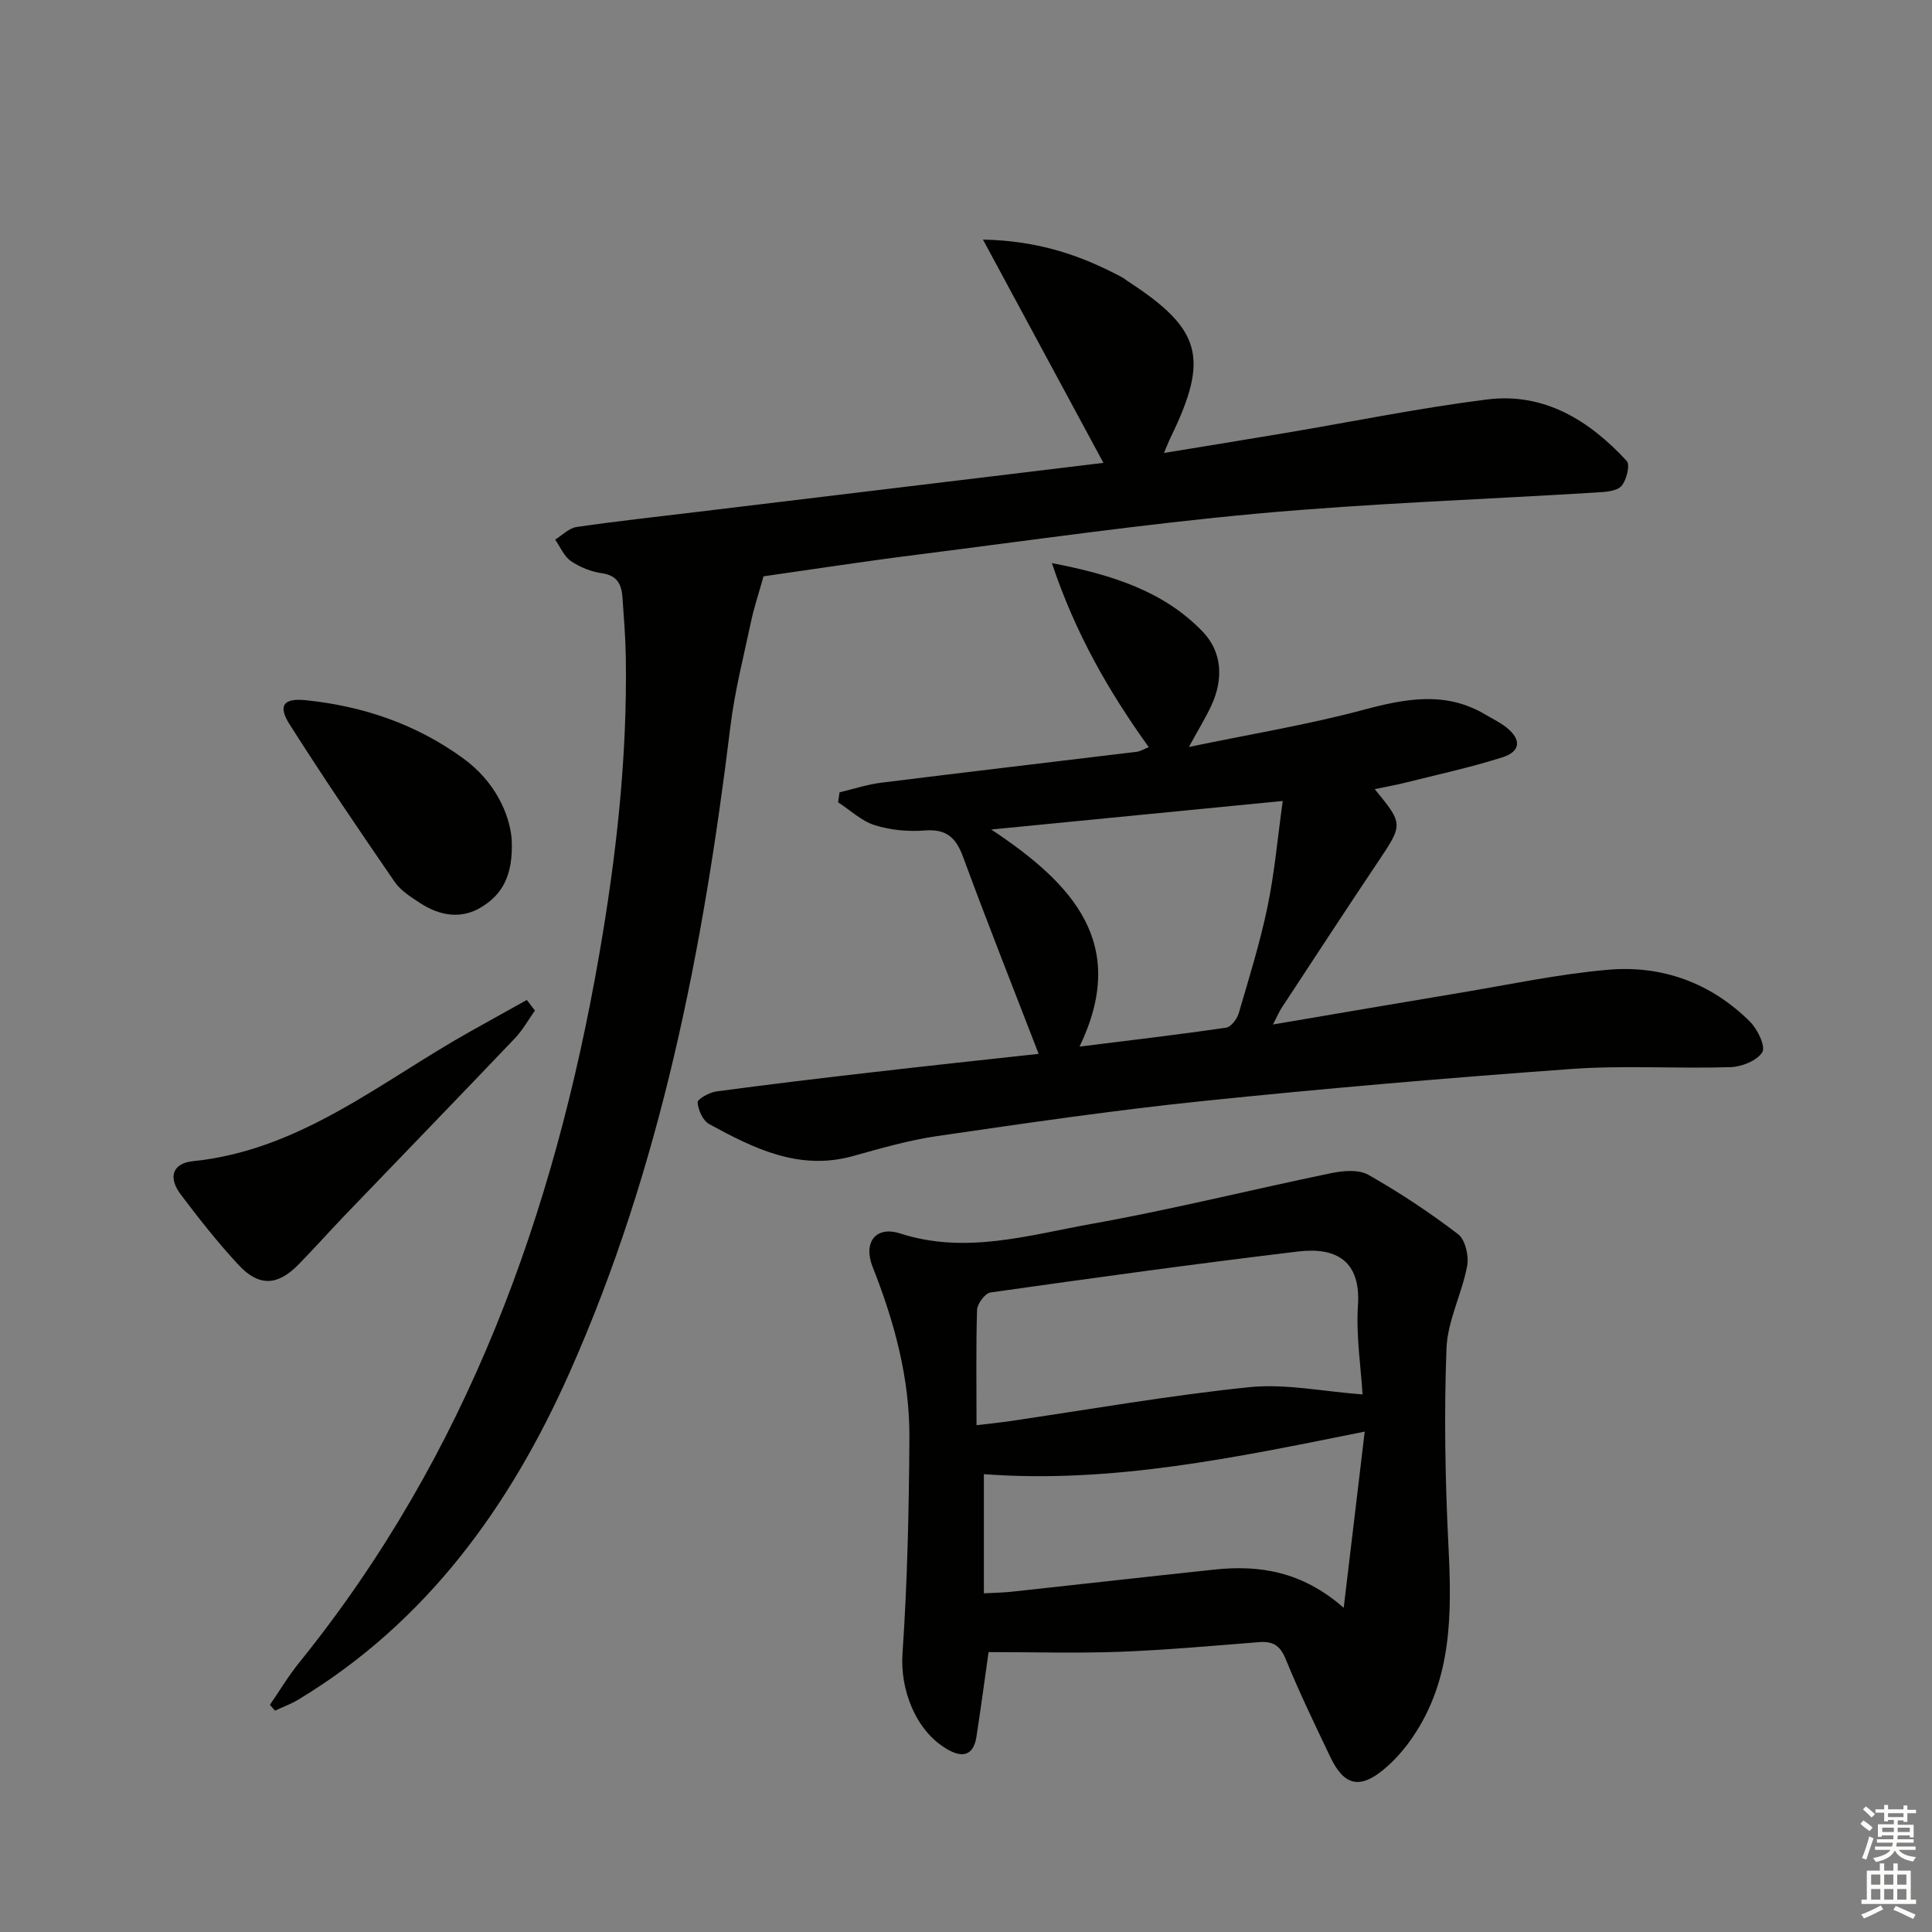
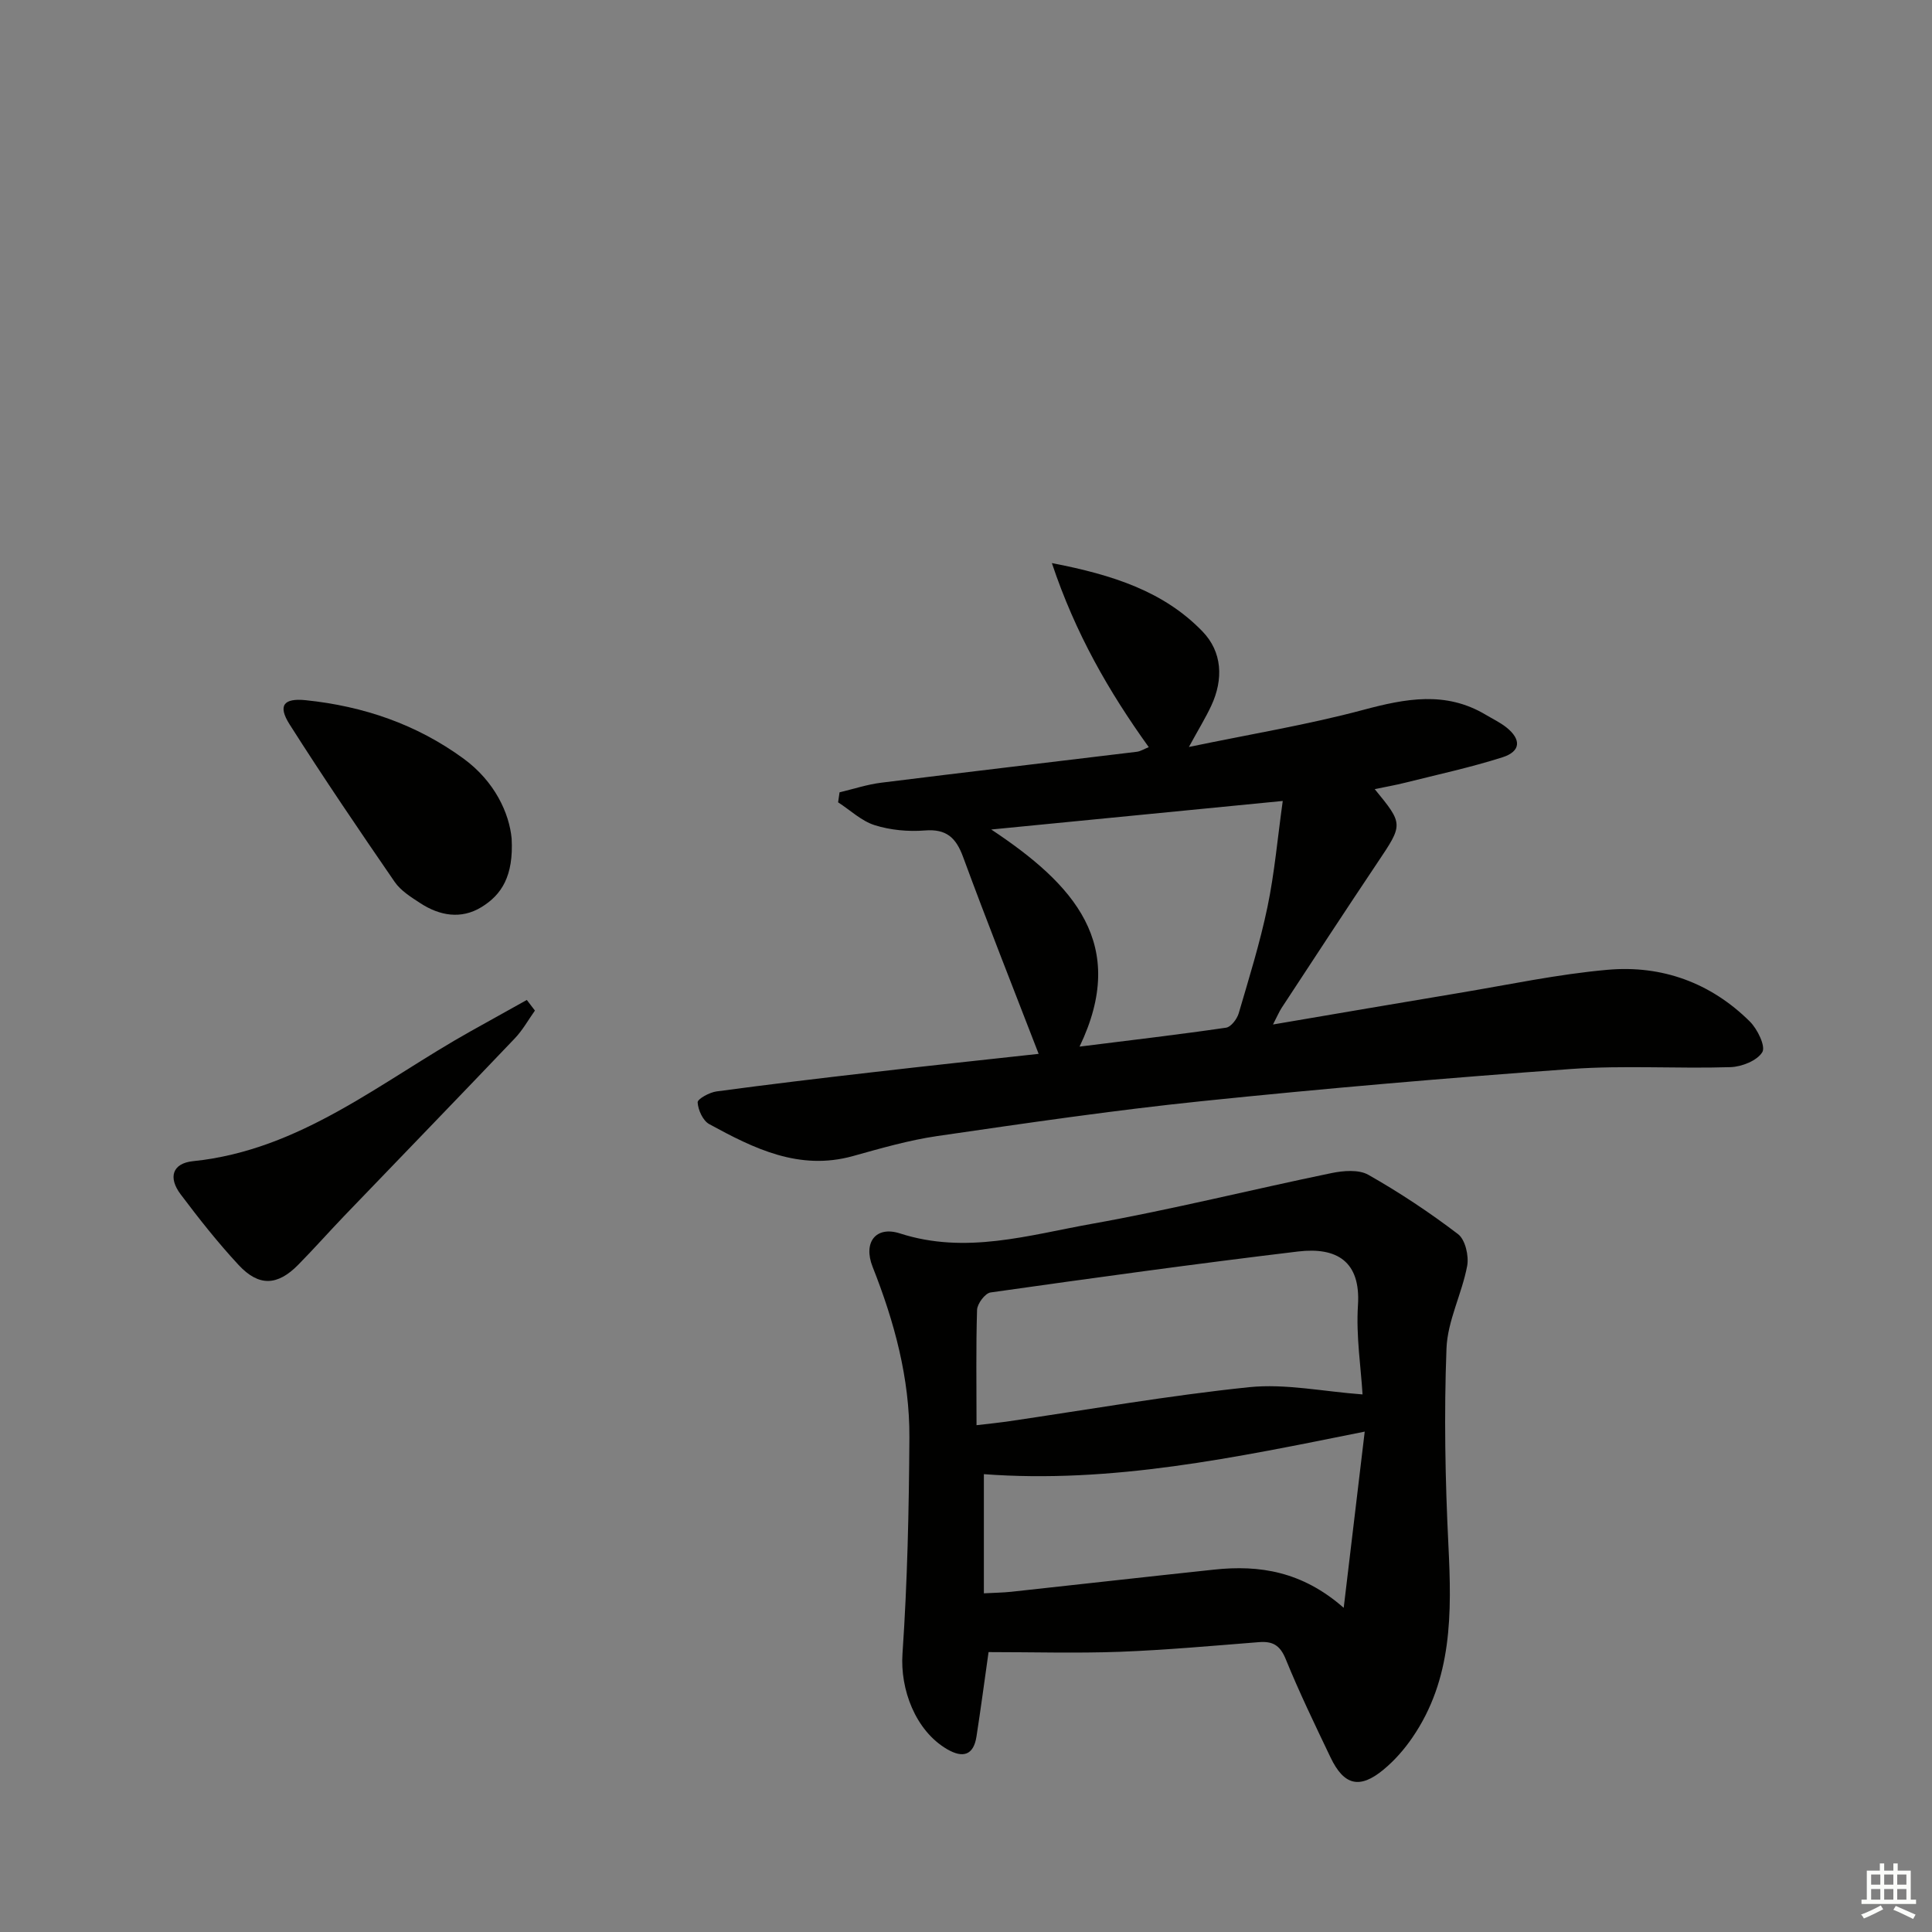
<svg xmlns="http://www.w3.org/2000/svg" enable-background="new 0 0 400 400" viewBox="0 0 400 400">
  <rect x="0" y="0" width="400" height="400" fill="#808080" stroke="none" />
  <g fill="#010100">
-     <path d="m55.89 352.96c2.01-2.92 3.84-6 6.07-8.75 34.69-42.94 52.78-92.82 62.1-146.56 3.54-20.38 5.82-40.78 5.51-61.45-.06-4.15-.4-8.3-.69-12.44-.18-2.68-1.03-4.63-4.27-5.08-2.23-.31-4.55-1.25-6.41-2.52-1.43-.98-2.2-2.92-3.26-4.44 1.47-.9 2.86-2.38 4.43-2.61 8.38-1.22 16.8-2.13 25.21-3.15 21.43-2.59 42.87-5.17 64.3-7.76 6.26-.76 12.52-1.52 19.57-2.37-8.25-15.29-16.25-30.13-24.94-46.23 11.54.24 20.31 3.29 28.71 7.76.44.23.82.56 1.24.84 15.29 9.92 16.93 15.84 8.95 32.27-.43.88-.78 1.81-1.42 3.31 8.72-1.43 16.97-2.76 25.21-4.15 13.91-2.34 27.75-5.18 41.73-6.93 11.8-1.47 21.15 4.37 28.87 12.74.74.8-.05 4.04-1.13 5.21-1.02 1.1-3.36 1.2-5.15 1.31-23.39 1.45-46.84 2.24-70.17 4.37-23.63 2.16-47.15 5.56-70.7 8.54-11.01 1.39-21.98 3.09-31.57 4.45-1.03 3.68-1.95 6.41-2.55 9.21-1.54 7.28-3.41 14.52-4.31 21.89-5.61 45.96-14.36 91.19-33.29 133.74-12.3 27.66-29.56 51.66-56.12 67.7-1.53.93-3.25 1.55-4.88 2.31-.35-.4-.69-.81-1.04-1.21z" />
+     <path d="m55.89 352.96z" />
    <path d="m215.04 218.19c-5.46-14.14-10.72-27.39-15.64-40.76-1.47-4-3.45-5.85-7.93-5.49-3.42.27-7.1-.07-10.36-1.09-2.75-.87-5.07-3.11-7.59-4.74.1-.69.2-1.38.3-2.07 2.88-.68 5.72-1.63 8.63-1.99 17.63-2.2 35.27-4.26 52.9-6.4.77-.09 1.49-.57 2.49-.96-8.29-11.54-15.19-23.53-20.06-38.11 12.69 2.45 23.18 5.88 31.17 14.14 4.12 4.25 4.38 9.92 1.83 15.39-1.17 2.51-2.64 4.89-4.63 8.54 12.83-2.67 24.6-4.6 36.07-7.67 8.78-2.35 17.1-3.96 25.4 1.01 1.43.85 2.96 1.58 4.25 2.6 3.14 2.5 3.01 4.98-.8 6.2-6.6 2.1-13.41 3.57-20.14 5.26-2.03.51-4.1.87-6.31 1.33 5.98 7.3 5.91 7.26.51 15.31-6.67 9.95-13.21 19.98-19.78 29.98-.52.8-.89 1.7-1.79 3.44 13.33-2.26 25.84-4.42 38.37-6.5 10.31-1.71 20.58-3.92 30.96-4.83 11.2-.98 21.32 2.69 29.41 10.73 1.57 1.56 3.29 5.12 2.57 6.32-1.06 1.76-4.24 3.03-6.57 3.11-10.99.35-22.03-.41-32.98.38-25.52 1.84-51.03 4.03-76.48 6.66-18.32 1.89-36.57 4.58-54.81 7.23-5.89.86-11.68 2.54-17.43 4.14-11.14 3.1-20.52-1.57-29.77-6.62-1.3-.71-2.3-2.92-2.39-4.49-.04-.71 2.44-2.07 3.89-2.27 10.69-1.44 21.39-2.72 32.11-3.95 11.7-1.36 23.39-2.6 34.6-3.83zm-9.81-46.45c17.11 11.36 28.47 23.74 18.28 44.95 10.7-1.34 20.54-2.49 30.34-3.92 1.02-.15 2.26-1.79 2.61-2.97 2.14-7.3 4.41-14.6 5.96-22.04 1.46-7.02 2.08-14.21 3.16-21.93-20.6 2.01-39.77 3.89-60.35 5.91z" />
    <path d="m204.67 342.05c-.85 6.01-1.61 11.75-2.5 17.48-.61 3.92-2.84 4.51-6.07 2.63-6.59-3.84-9.76-12.43-9.25-19.78 1.02-14.89 1.34-29.84 1.43-44.77.07-12.26-3.11-23.95-7.62-35.34-2-5.06.68-8.52 5.68-6.9 13.61 4.39 26.66.34 39.72-1.99 16.62-2.97 33.04-7.08 49.59-10.5 2.46-.51 5.66-.78 7.65.35 6.45 3.66 12.68 7.79 18.58 12.29 1.49 1.14 2.27 4.51 1.88 6.58-1.08 5.76-4.06 11.34-4.28 17.07-.52 13.58-.27 27.22.4 40.8.69 13.96.86 27.66-7.48 39.8-1.67 2.44-3.7 4.75-5.98 6.63-4.91 4.06-8.17 3.26-10.94-2.53-3.22-6.74-6.48-13.48-9.3-20.4-1.17-2.86-2.7-3.71-5.55-3.48-9.61.76-19.22 1.63-28.85 2-8.95.32-17.94.06-27.11.06zm-2.49-46.98c2.96-.35 4.57-.5 6.16-.73 16.76-2.45 33.46-5.4 50.29-7.14 7.53-.77 15.31.9 23.47 1.5-.33-5.58-1.36-12.07-.95-18.46.6-9.09-4.39-12.09-12.41-11.13-21.25 2.55-42.46 5.48-63.66 8.48-1.12.16-2.75 2.33-2.79 3.61-.24 7.76-.11 15.54-.11 23.87zm1.52 34.81c2.1-.12 3.89-.13 5.67-.32 14-1.52 28-3.1 42.01-4.59 9.36-1 18.21.35 26.82 7.91 1.55-12.98 2.9-24.35 4.35-36.48-26.81 5.39-52.38 10.79-78.85 8.81z" />
    <path d="m110.75 209.23c-1.38 1.94-2.55 4.07-4.18 5.77-11.7 12.28-23.51 24.47-35.26 36.7-3.22 3.36-6.31 6.85-9.57 10.16-4.29 4.36-8.15 4.55-12.34.04-4.29-4.62-8.22-9.6-12.01-14.64-2.62-3.49-1.69-6.41 2.56-6.85 22.36-2.29 39-16.57 57.53-26.92 3.86-2.16 7.73-4.31 11.59-6.46.56.74 1.12 1.47 1.68 2.2z" />
    <path d="m105.93 173.62c.42 7.78-2.09 11.64-6.25 14.19-4.2 2.57-8.65 1.8-12.66-.82-1.93-1.26-4.06-2.58-5.32-4.42-7.4-10.76-14.74-21.57-21.74-32.59-2.48-3.91-1.26-5.48 3.34-5.01 11.91 1.23 22.93 4.97 32.68 12.1 6.49 4.75 9.46 11.32 9.95 16.55z" />
  </g>
-   <path d="m385.2 377.6.6-.7c.6.4 1.3.9 1.9 1.5l-.6.7c-.8-.5-1.4-1-1.9-1.5zm.3 7.1c.6-1.4 1.1-2.9 1.5-4.5.3.1.6.3.9.4-.5 1.4-1 2.9-1.5 4.4zm.2-10.1.6-.6c.7.5 1.3 1.1 1.9 1.6l-.7.7c-.6-.6-1.2-1.2-1.8-1.7zm8.4-.8h.8v.9h1.8v.7h-1.8v1.8h-.8v-.3h-1.2v.9h3.3v2.6h-.8v-.4h-2.5c0 .3 0 .6-.1.8h3.4v.7h-3.5c0 .3-.1.6-.1.8h4v.7h-3.5c.7.9 1.9 1.3 3.6 1.5-.2.2-.4.5-.6.9-1.9-.3-3.2-1.1-3.8-2.3-.5 1.1-1.8 2-3.9 2.4-.2-.3-.4-.5-.6-.8 1.9-.4 3.1-.9 3.6-1.7h-3.2v-.7h3.5c.1-.2.1-.5.2-.8h-3.3v-.7h3.4c0-.2 0-.5 0-.8h-2.4v.3h-.8v-2.6h3.3v-.9h-1.2v.3h-.8v-1.8h-1.8v-.7h1.8v-.9h.8v.9h3.2zm-4.4 5.5h2.4c0-.3 0-.6 0-.9h-2.4zm1.2-3.1h3.2v-.8h-3.2zm4.4 2.2h-2.4v.9h2.5v-.9z" fill="#fbfcfa" />
  <path d="m389.2 385.8h.9v1.5h1.9v-1.5h.9v1.5h2.7v6h1.1v.9h-11.3v-.9h1.1v-6h2.7zm.2 8.7.5.8c-1.2.6-2.5 1.3-4 1.9-.2-.3-.3-.6-.6-.8 1.6-.6 3-1.3 4.1-1.9zm-2-4.3h1.9v-2.1h-1.9zm0 3.1h1.9v-2.2h-1.9zm2.7-3.1h1.9v-2.1h-1.9zm0 3.1h1.9v-2.2h-1.9zm2.4 1.3c1.4.6 2.7 1.2 4.1 1.8l-.5.9c-1.5-.7-2.8-1.4-4.1-1.9zm2.2-6.5h-1.9v2.1h1.9zm-1.9 5.2h1.9v-2.2h-1.9z" fill="#fbfcfa" />
</svg>